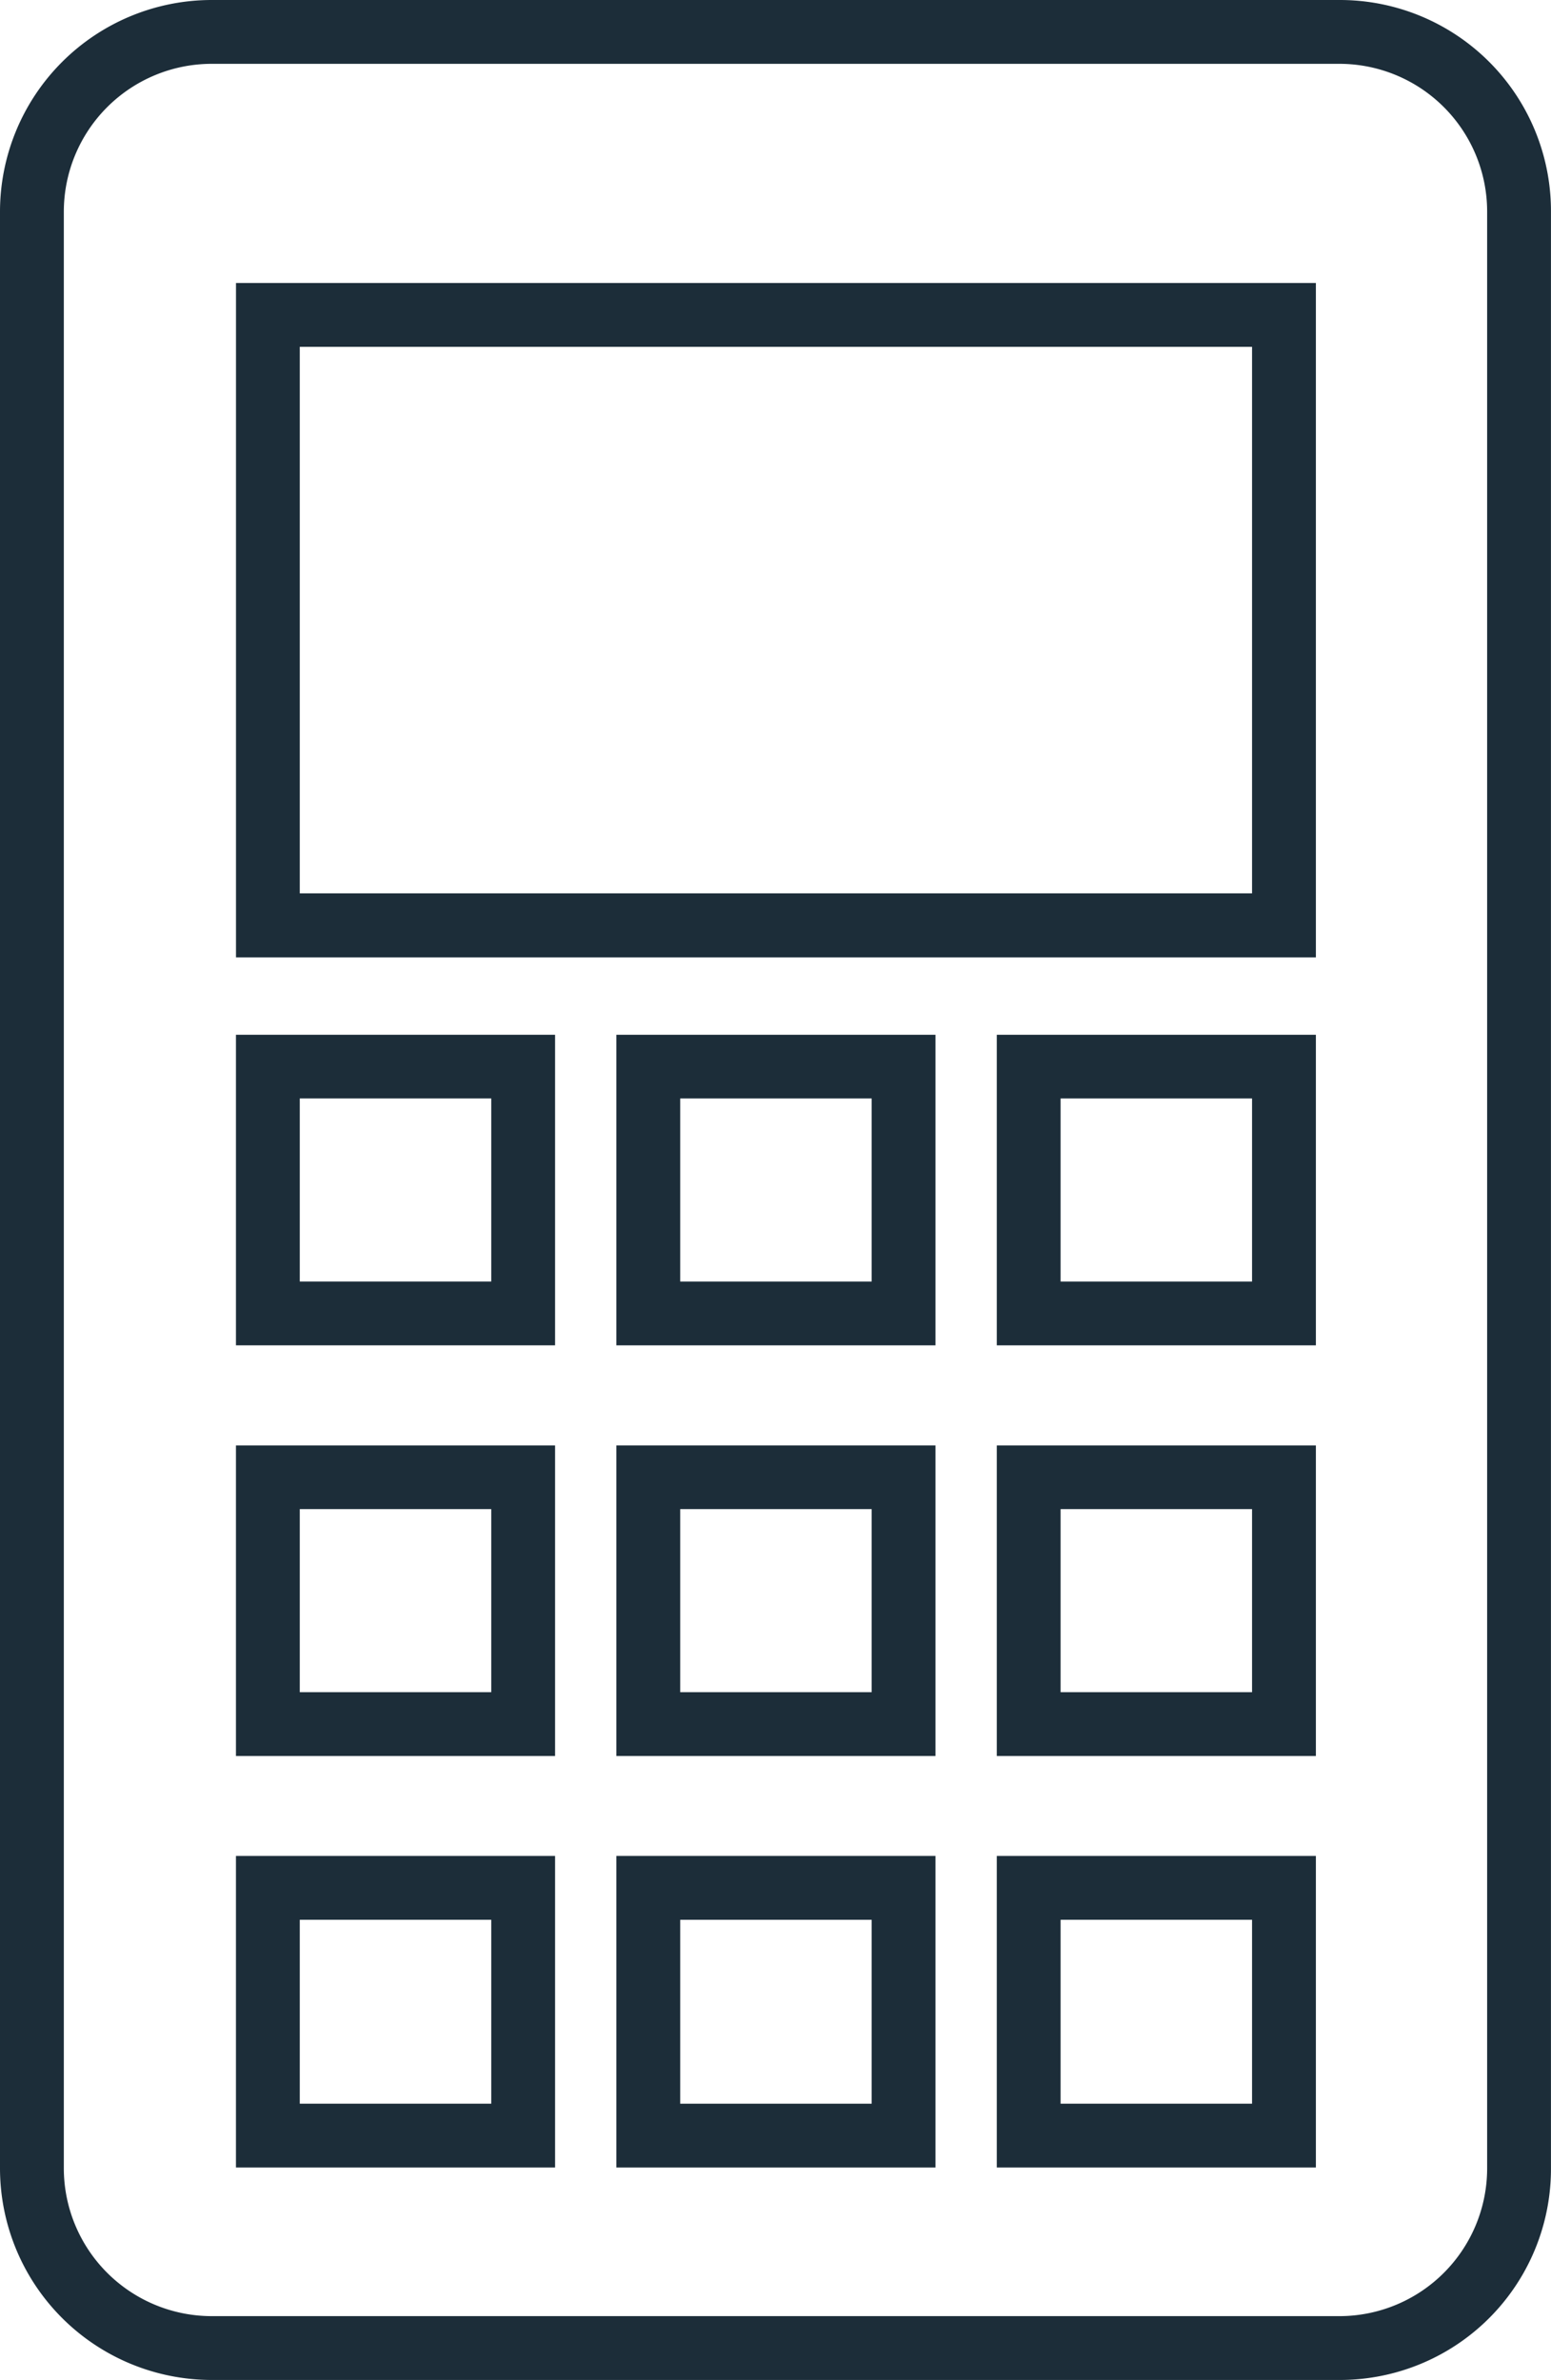
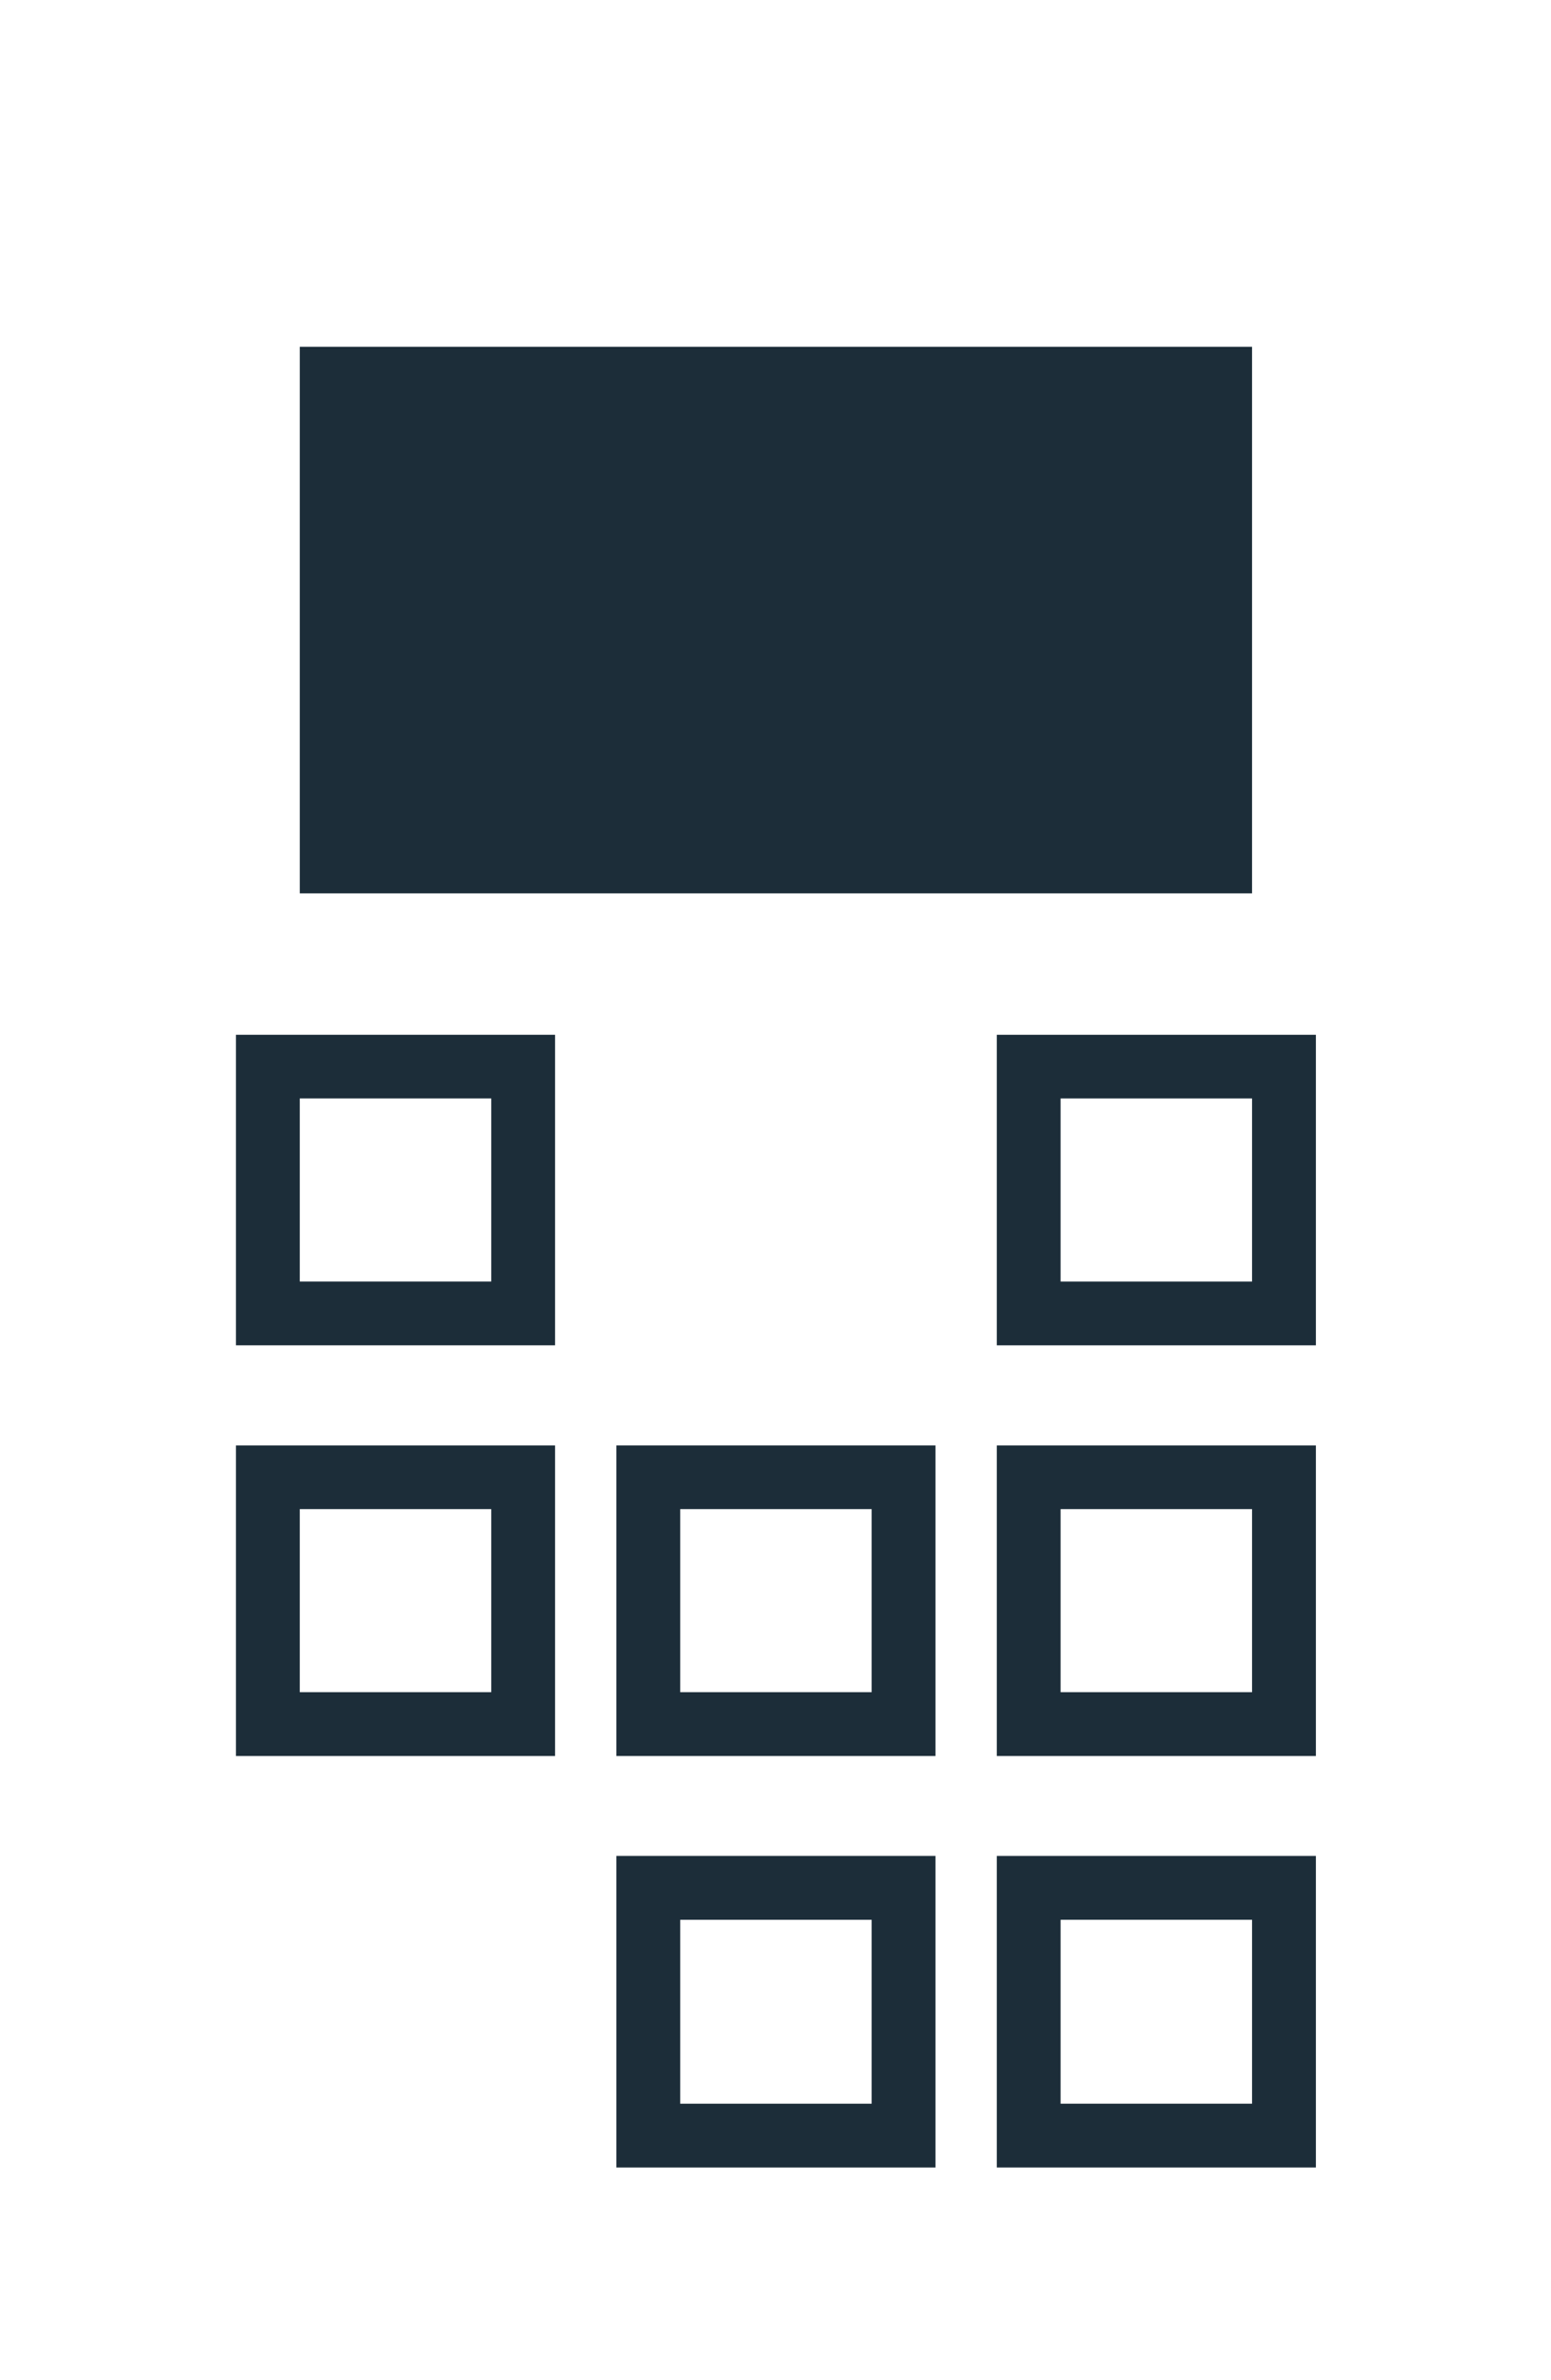
<svg xmlns="http://www.w3.org/2000/svg" width="44.448" height="68.2" viewBox="0 0 44.448 68.2">
  <defs>
    <clipPath id="clip-path">
      <rect id="Rectangle_213" data-name="Rectangle 213" width="44.448" height="68.2" transform="translate(0 0)" fill="#1c2d39" />
    </clipPath>
  </defs>
  <g id="Group_1278" data-name="Group 1278" transform="translate(0 0)">
    <g id="Group_1277" data-name="Group 1277" clip-path="url(#clip-path)">
-       <path id="Path_5445" data-name="Path 5445" d="M38.407,68.2H6.064A6.069,6.069,0,0,1,0,62.136V6.064A6.069,6.069,0,0,1,6.064,0H38.407a6.049,6.049,0,0,1,6.04,6.064V62.136a6.049,6.049,0,0,1-6.04,6.064M6.064,1.829A4.241,4.241,0,0,0,1.829,6.064V62.136a4.241,4.241,0,0,0,4.235,4.235H38.407a4.236,4.236,0,0,0,4.211-4.235V6.064a4.236,4.236,0,0,0-4.211-4.235Z" fill="#1c2d39" />
-       <path id="Path_5446" data-name="Path 5446" d="M37.71,27.434H6.763V8.11H37.71ZM8.591,25.6h27.29V9.939H8.591Z" fill="#1c2d39" />
+       <path id="Path_5446" data-name="Path 5446" d="M37.71,27.434V8.11H37.71ZM8.591,25.6h27.29V9.939H8.591Z" fill="#1c2d39" />
      <path id="Path_5447" data-name="Path 5447" d="M15.907,38.552H6.762v-8.9h9.145ZM8.591,36.723h5.487V31.477H8.591Z" fill="#1c2d39" />
-       <path id="Path_5448" data-name="Path 5448" d="M26.808,38.552H17.663v-8.9h9.145Zm-7.315-1.829H24.98V31.477H19.493Z" fill="#1c2d39" />
      <path id="Path_5449" data-name="Path 5449" d="M37.71,38.552H28.565v-8.9H37.71Zm-7.316-1.829h5.487V31.477H30.394Z" fill="#1c2d39" />
      <path id="Path_5450" data-name="Path 5450" d="M15.907,50.32H6.762v-8.9h9.145ZM8.591,48.491h5.487V43.245H8.591Z" fill="#1c2d39" />
      <path id="Path_5451" data-name="Path 5451" d="M26.808,50.32H17.663v-8.9h9.145Zm-7.315-1.829H24.98V43.245H19.493Z" fill="#1c2d39" />
      <path id="Path_5452" data-name="Path 5452" d="M37.71,50.32H28.565v-8.9H37.71Zm-7.316-1.829h5.487V43.245H30.394Z" fill="#1c2d39" />
-       <path id="Path_5453" data-name="Path 5453" d="M15.907,62.112H6.762V53.184h9.145ZM8.591,60.283h5.487v-5.27H8.591Z" fill="#1c2d39" />
      <path id="Path_5454" data-name="Path 5454" d="M26.808,62.112H17.663V53.184h9.145Zm-7.315-1.829H24.98v-5.27H19.493Z" fill="#1c2d39" />
      <path id="Path_5455" data-name="Path 5455" d="M37.71,62.112H28.565V53.184H37.71Zm-7.316-1.829h5.487v-5.27H30.394Z" fill="#1c2d39" />
    </g>
  </g>
</svg>